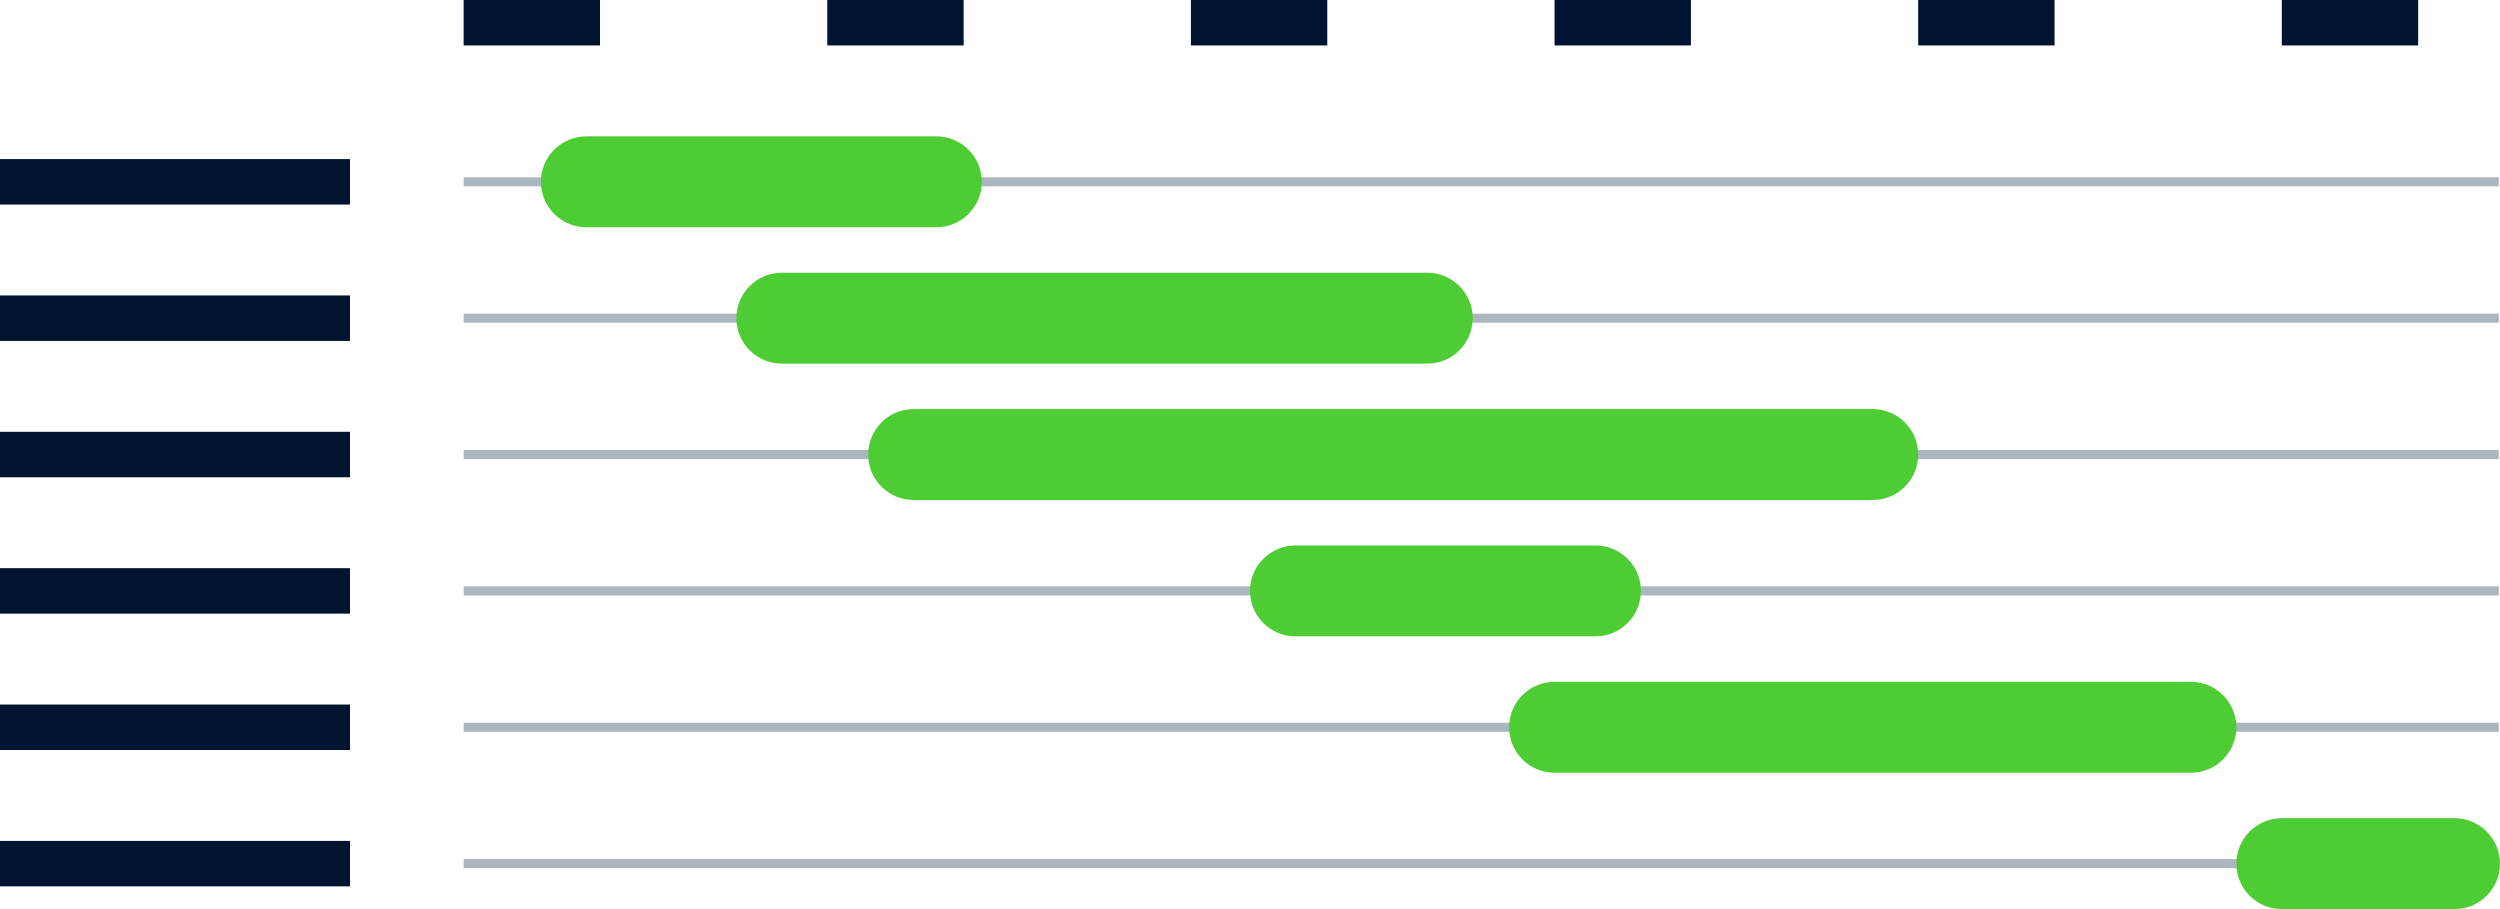
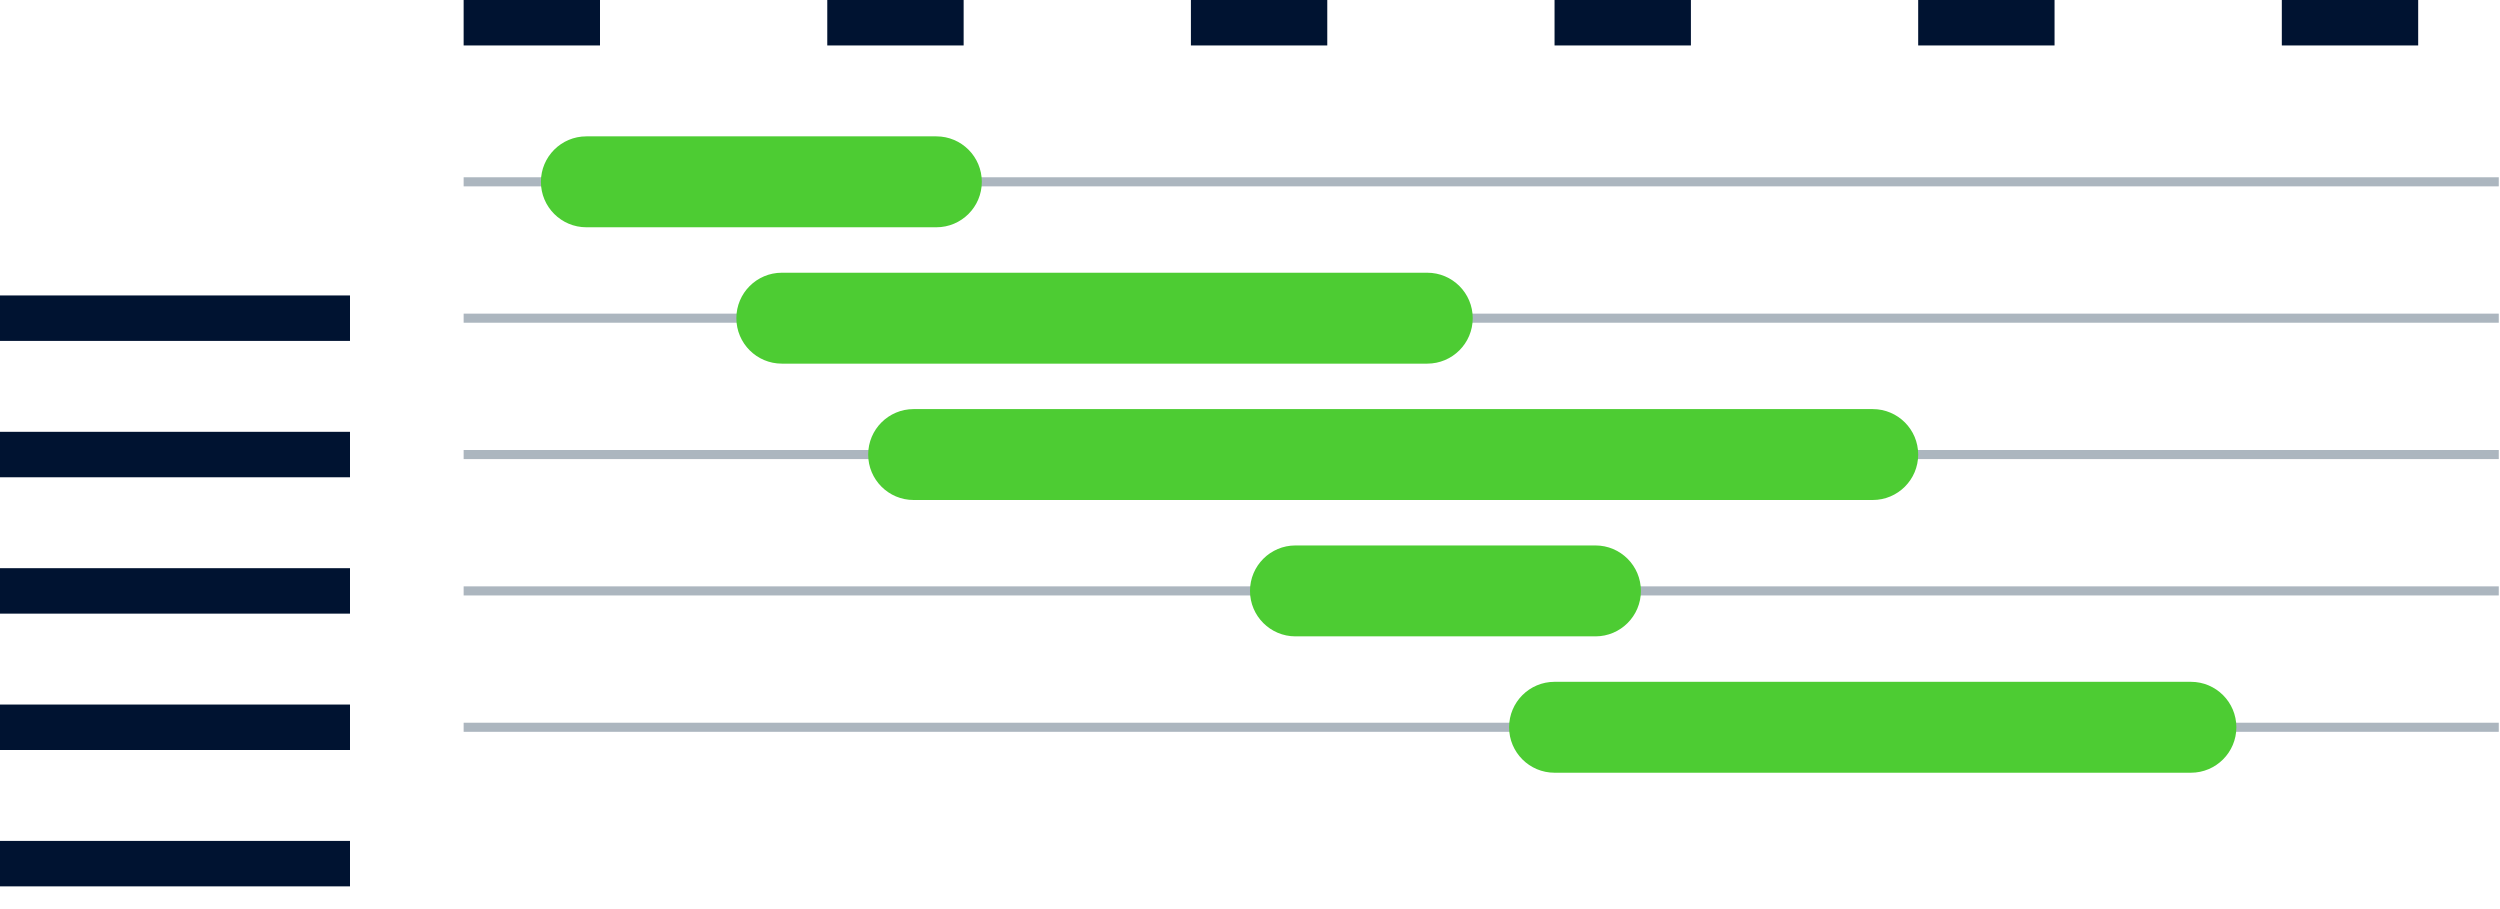
<svg xmlns="http://www.w3.org/2000/svg" viewBox="0 0 550 200" fill="none">
  <path d="M549.73 39H102V41H549.73V39Z" fill="#ACB6BF" />
  <path d="M206 30H129C123.477 30 119 34.477 119 40C119 45.523 123.477 50 129 50H206C211.523 50 216 45.523 216 40C216 34.477 211.523 30 206 30Z" fill="#4DCC33" />
-   <path d="M77 35H0V45H77V35Z" fill="#001331" />
  <path d="M549.73 69H102V71H549.73V69Z" fill="#ACB6BF" />
  <path d="M314 60H172C166.477 60 162 64.477 162 70C162 75.523 166.477 80 172 80H314C319.523 80 324 75.523 324 70C324 64.477 319.523 60 314 60Z" fill="#4DCC33" />
  <path d="M77 65H0V75H77V65Z" fill="#001331" />
  <path d="M549.73 99H102V101H549.73V99Z" fill="#ACB6BF" />
  <path d="M412 90H201C195.477 90 191 94.477 191 100C191 105.523 195.477 110 201 110H412C417.523 110 422 105.523 422 100C422 94.477 417.523 90 412 90Z" fill="#4DCC33" />
  <path d="M77 95H0V105H77V95Z" fill="#001331" />
  <path d="M549.73 129H102V131H549.73V129Z" fill="#ACB6BF" />
  <path d="M351 120H285C279.477 120 275 124.477 275 130C275 135.523 279.477 140 285 140H351C356.523 140 361 135.523 361 130C361 124.477 356.523 120 351 120Z" fill="#4DCC33" />
  <path d="M77 125H0V135H77V125Z" fill="#001331" />
  <path d="M549.73 159H102V161H549.73V159Z" fill="#ACB6BF" />
  <path d="M482 150H342C336.477 150 332 154.477 332 160C332 165.523 336.477 170 342 170H482C487.523 170 492 165.523 492 160C492 154.477 487.523 150 482 150Z" fill="#4DCC33" />
  <path d="M77 155H0V165H77V155Z" fill="#001331" />
-   <path d="M549.73 189H102V191H549.73V189Z" fill="#ACB6BF" />
-   <path d="M540 180H502C496.477 180 492 184.477 492 190C492 195.523 496.477 200 502 200H540C545.523 200 550 195.523 550 190C550 184.477 545.523 180 540 180Z" fill="#4DCC33" />
  <path d="M77 185H0V195H77V185Z" fill="#001331" />
  <path d="M132 0H102V10H132V0Z" fill="#001331" />
  <path d="M212 0H182V10H212V0Z" fill="#001331" />
  <path d="M292 0H262V10H292V0Z" fill="#001331" />
  <path d="M372 0H342V10H372V0Z" fill="#001331" />
  <path d="M452 0H422V10H452V0Z" fill="#001331" />
  <path d="M532 0H502V10H532V0Z" fill="#001331" />
</svg>